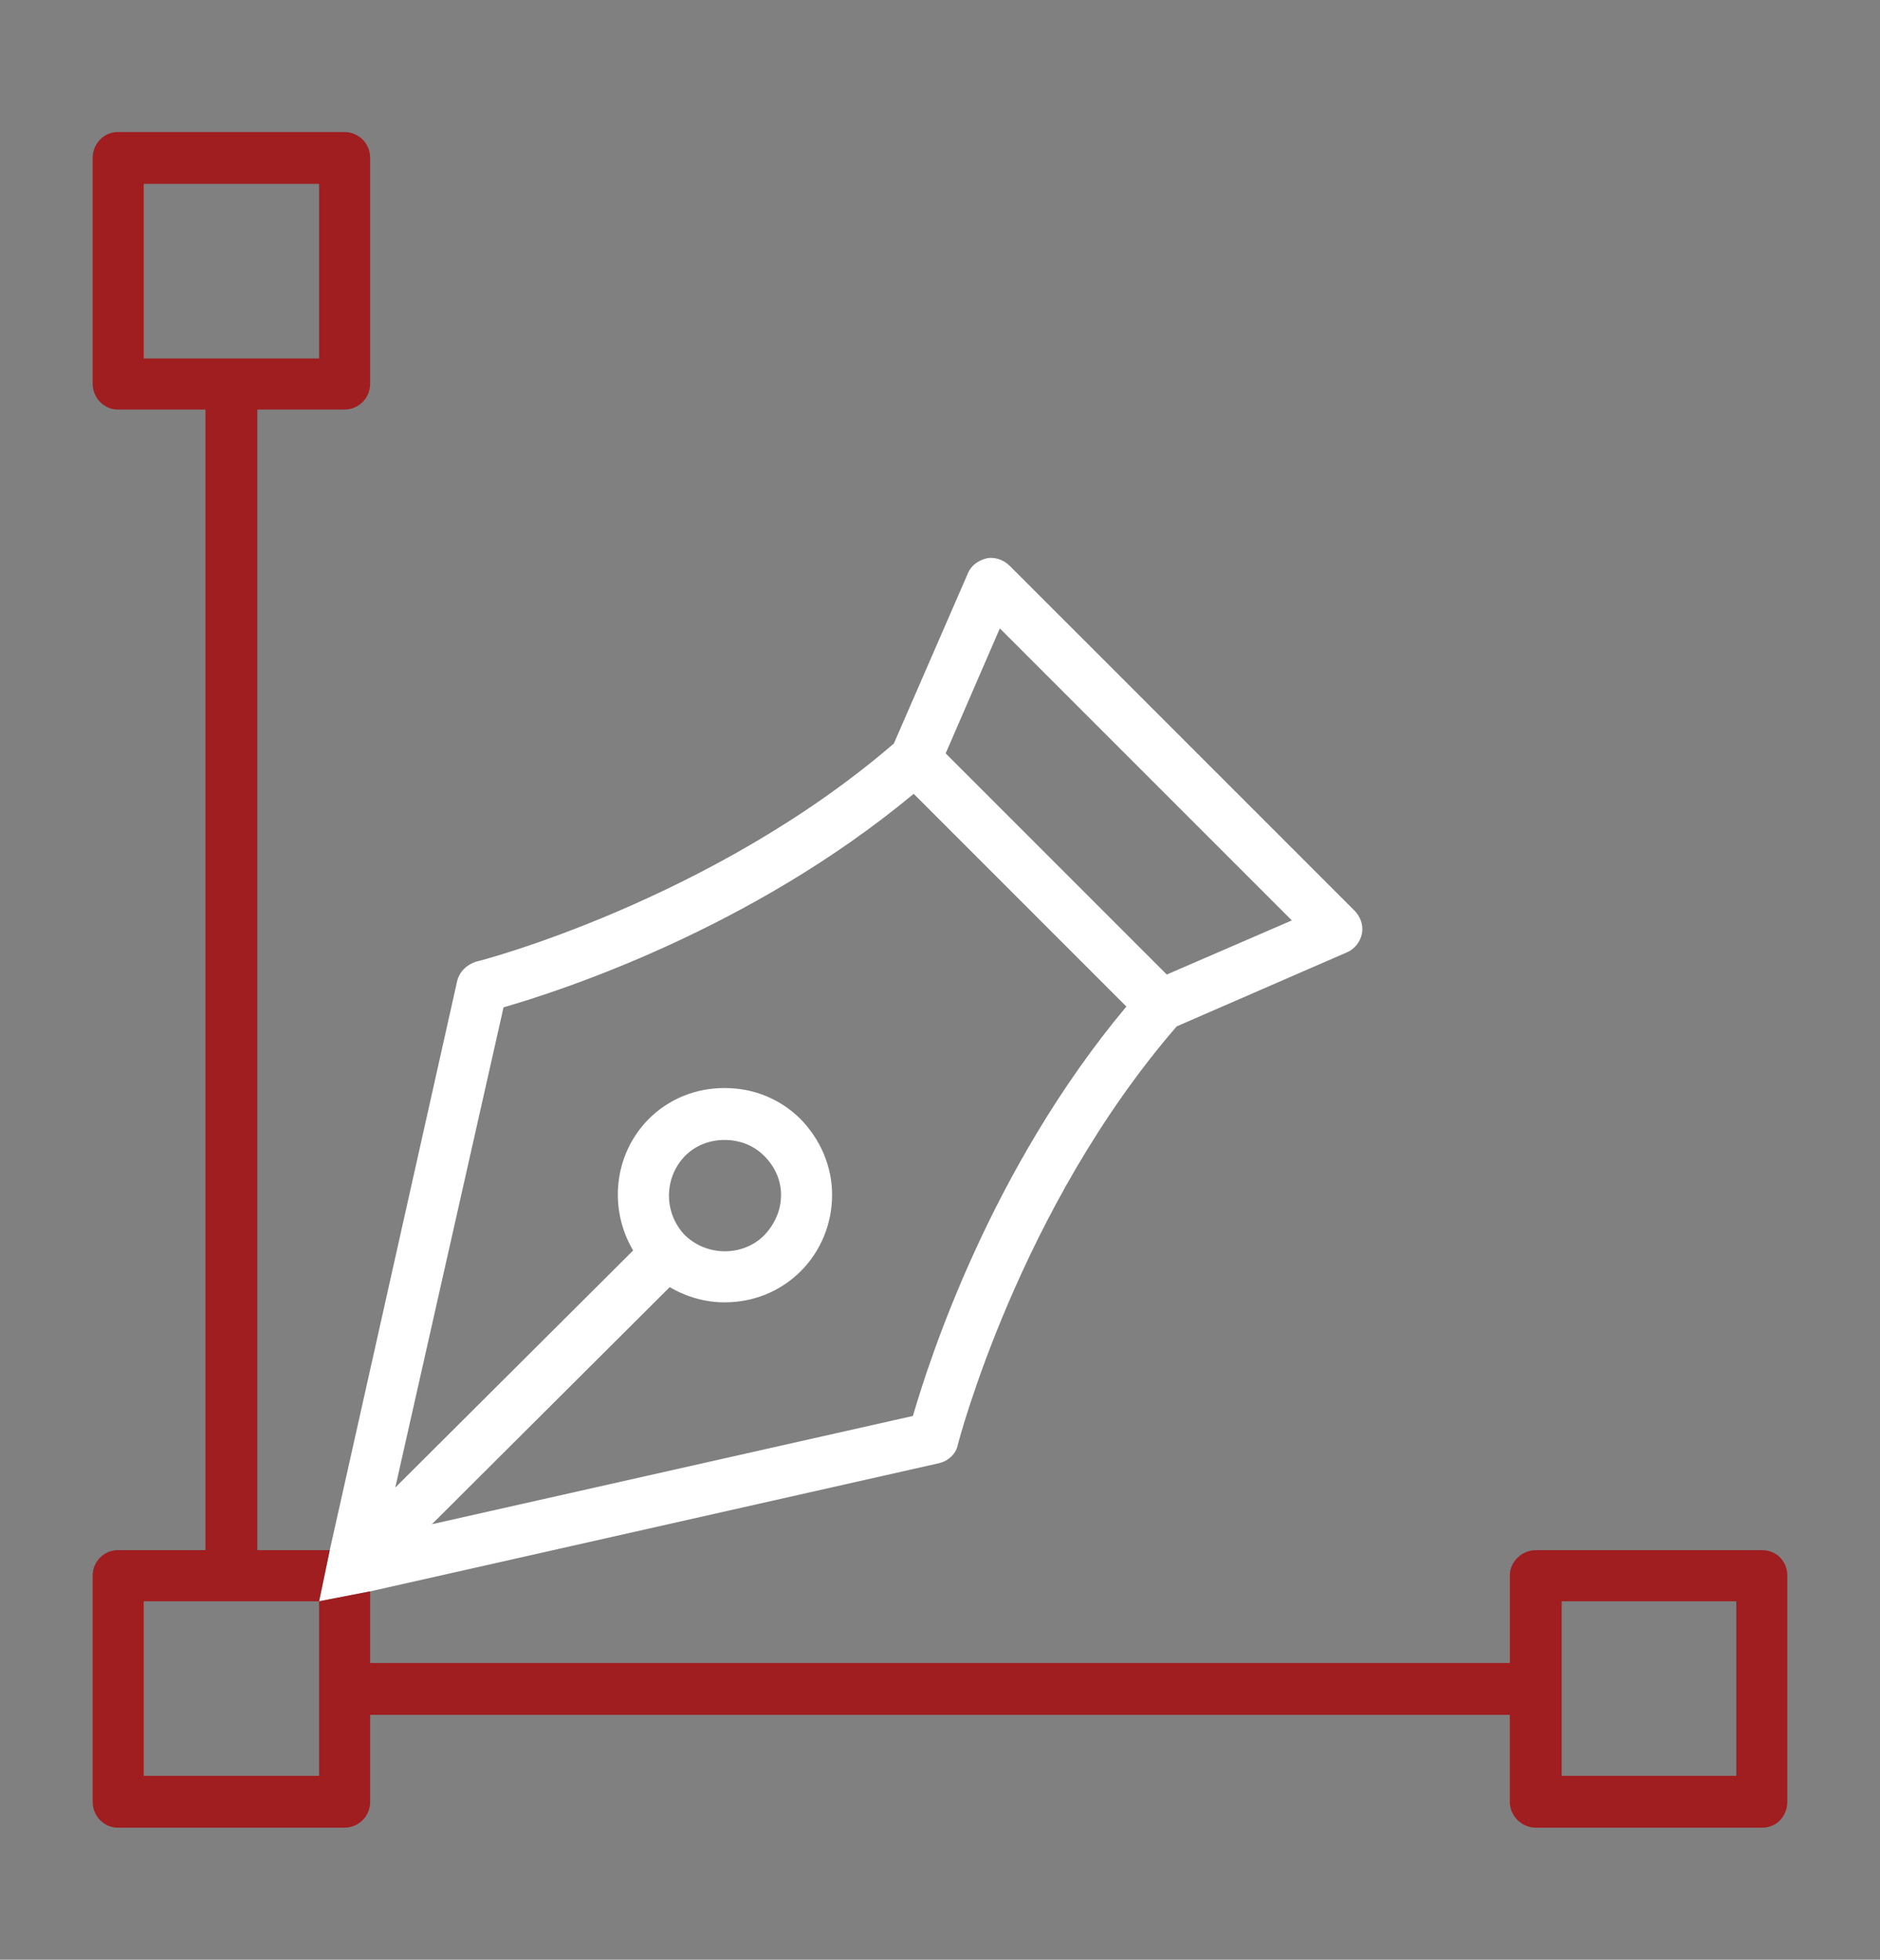
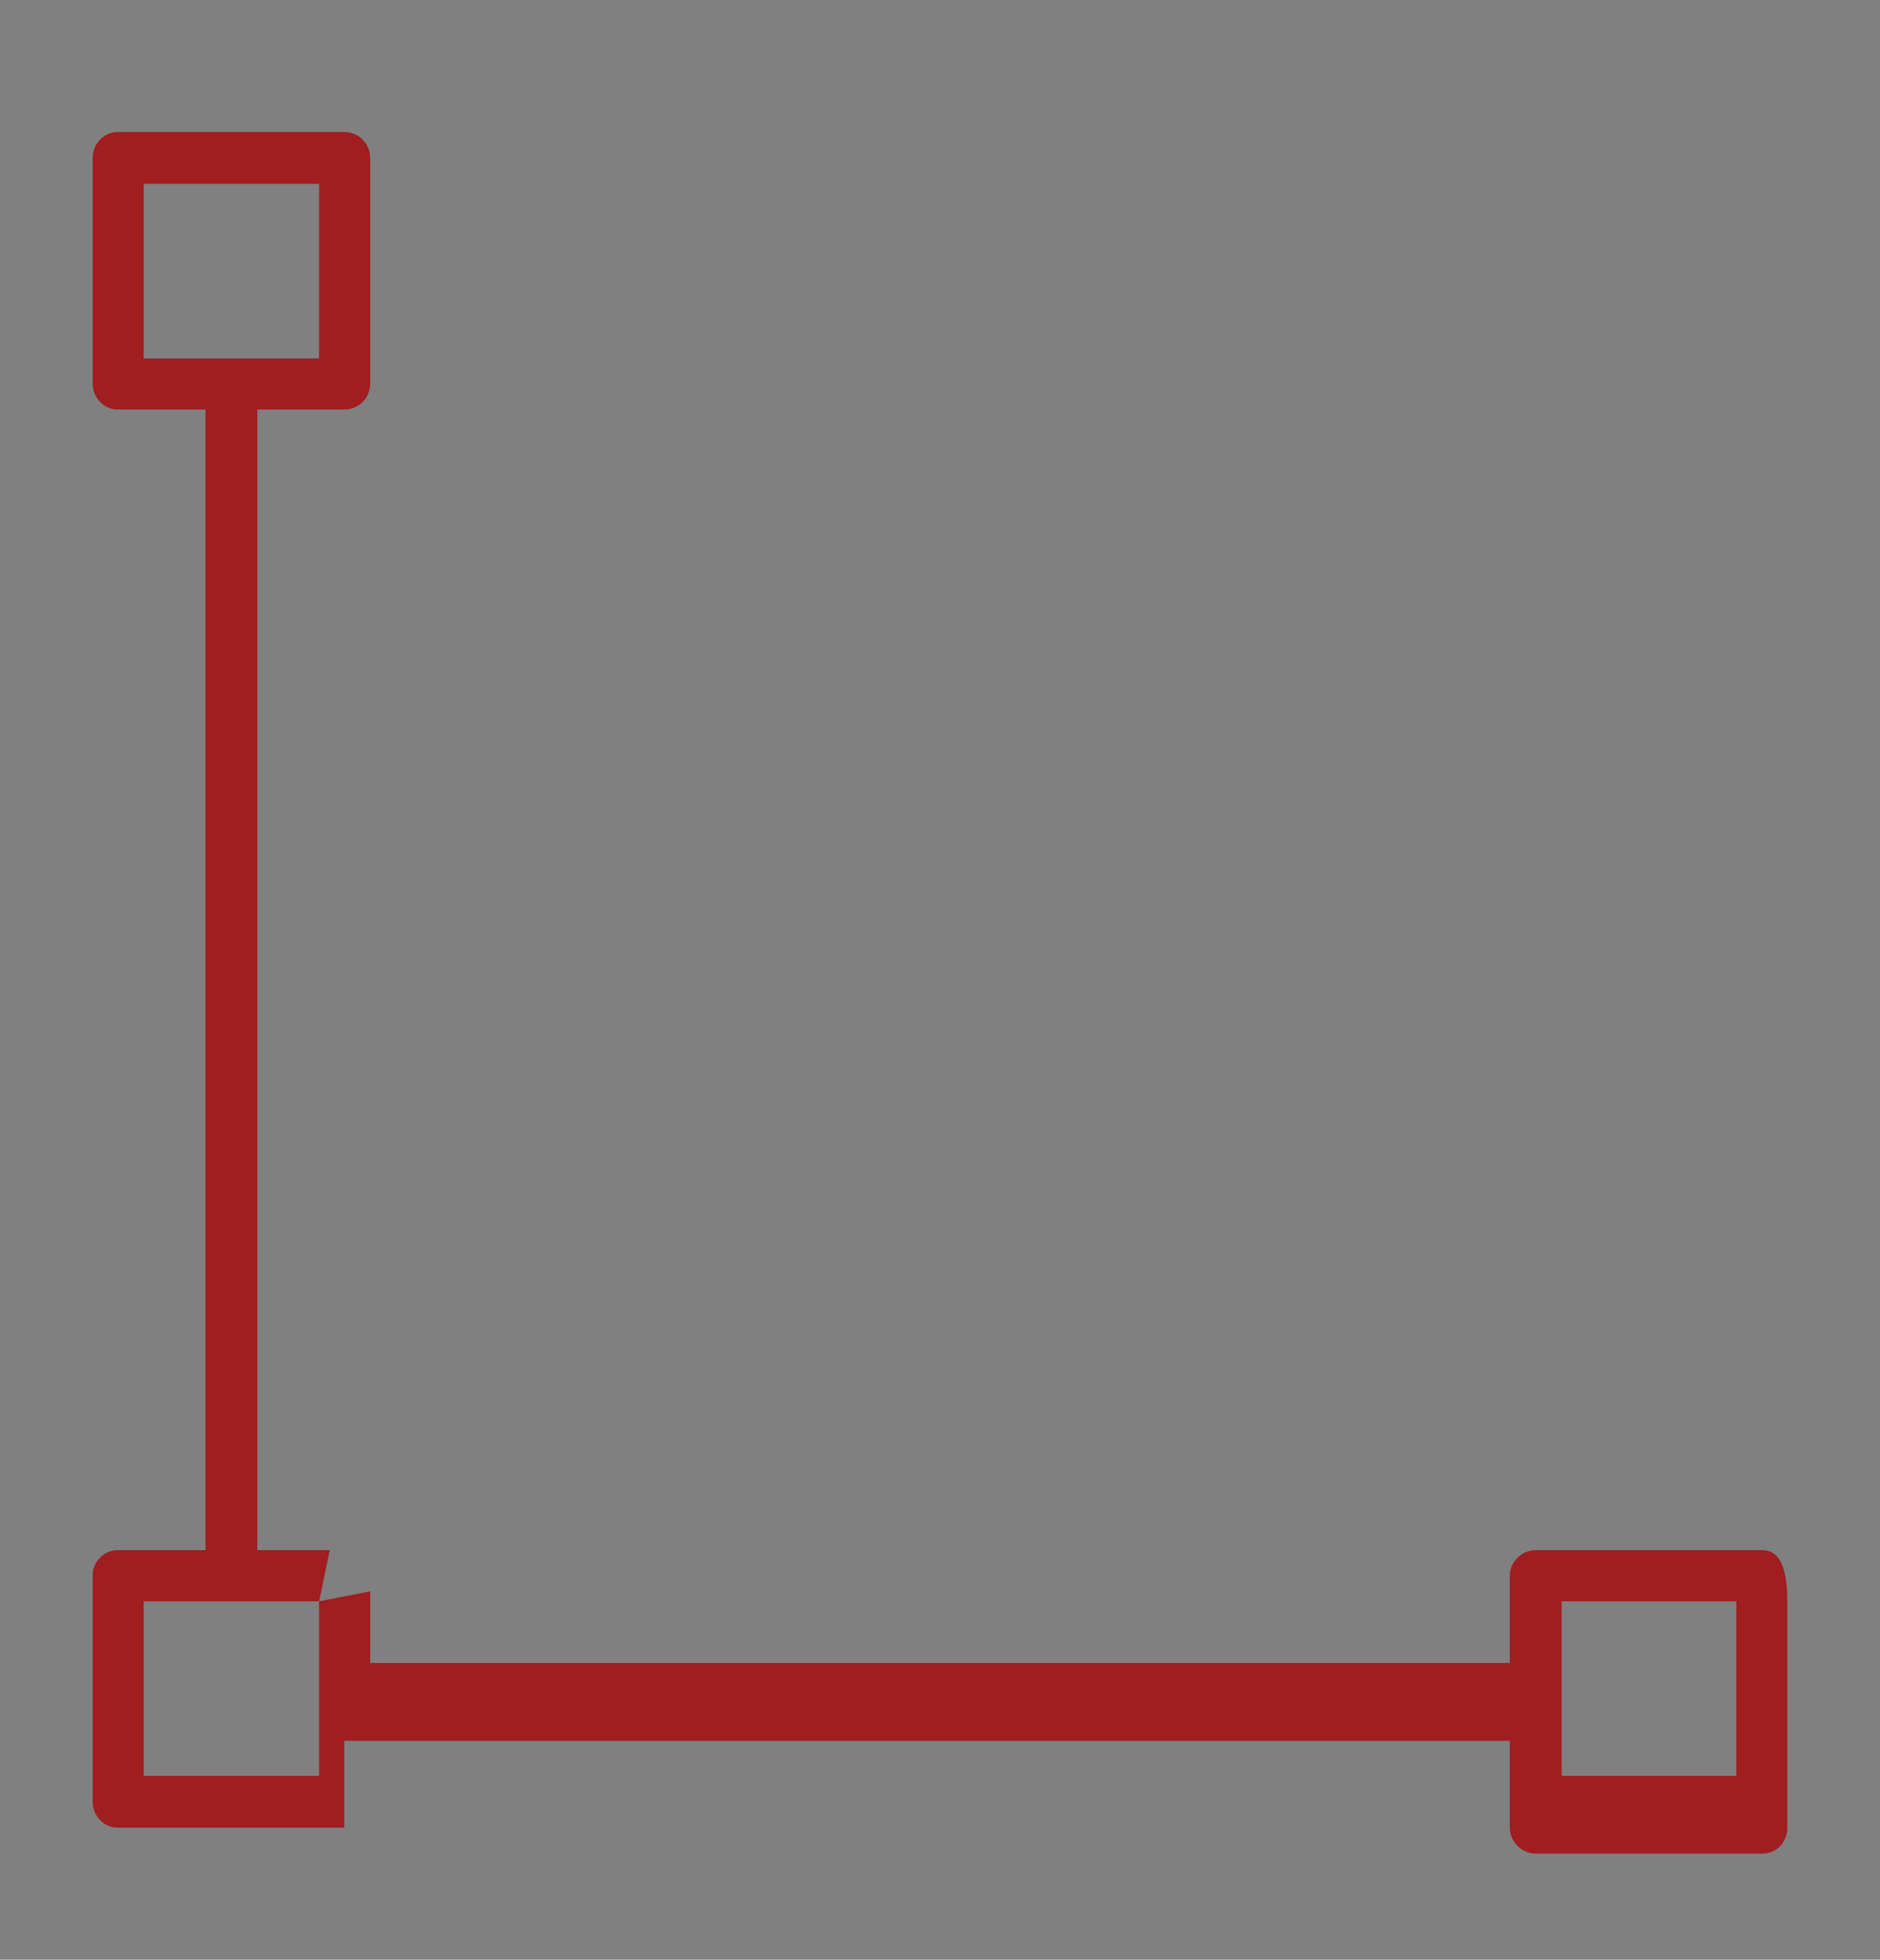
<svg xmlns="http://www.w3.org/2000/svg" version="1.1" id="Layer_1" x="0px" y="0px" width="71px" height="74px" viewBox="0 0 71 74" enable-background="new 0 0 71 74" xml:space="preserve">
  <rect x="0" y="0" width="71" height="74" fill="#808080" stroke="none" />
  <g id="Layer_2">
-     <path fill="#FFFFFF" d="M13.979,60.091l21.477-4.838c0.375-0.087,0.663-0.373,0.721-0.719c0.028-0.087,2.304-8.896,8.263-15.778   l6.42-2.792c0.289-0.115,0.52-0.403,0.576-0.72c0.058-0.316-0.058-0.633-0.287-0.864L38.134,21.367   c-0.229-0.23-0.575-0.345-0.862-0.288c-0.347,0.087-0.605,0.288-0.721,0.576l-2.793,6.42c-6.88,5.931-15.69,8.235-15.776,8.235   c-0.346,0.114-0.634,0.374-0.72,0.748l-4.809,21.478l-0.402,1.93L13.979,60.091z M37.76,23.728l11.027,11.027l-4.723,2.044   l-8.35-8.35L37.76,23.728z M19.017,38.037c2.103-0.605,9.329-2.937,15.489-8.062l8.033,8.032   c-5.153,6.161-7.457,13.388-8.062,15.46l-18.166,4.088l8.982-8.953c0.634,0.375,1.353,0.575,2.072,0.575   c1.038,0,2.073-0.374,2.88-1.18c0.748-0.749,1.18-1.785,1.18-2.88c0-1.064-0.432-2.072-1.18-2.85   c-0.778-0.776-1.785-1.182-2.88-1.182c-1.094,0-2.102,0.404-2.879,1.182c-1.323,1.354-1.497,3.396-0.575,4.952l-8.983,8.952   L19.017,38.037z M25.869,43.65c0.403-0.402,0.922-0.604,1.497-0.604c0.576,0,1.095,0.202,1.497,0.604   c0.403,0.402,0.634,0.92,0.634,1.468c0,0.577-0.23,1.095-0.634,1.526c-0.806,0.807-2.158,0.807-2.994,0   C25.063,45.811,25.063,44.484,25.869,43.65z" />
-     <path fill="#A01D20" d="M66.551,58.535H58c-0.52,0-0.979,0.432-0.979,0.949v3.312H13.979v-2.705l-1.929,0.374v6.592H5.428v-6.592   h6.623l0.402-1.93H9.718v-43.07H13c0.548,0,0.979-0.432,0.979-0.979V5.964c0-0.547-0.432-0.979-0.979-0.979H4.449   C3.931,4.985,3.5,5.417,3.5,5.964v8.521c0,0.547,0.431,0.979,0.949,0.979h3.312v43.07H4.449c-0.519,0-0.949,0.432-0.949,0.95v8.551   c0,0.547,0.431,0.979,0.949,0.979H13c0.548,0,0.979-0.433,0.979-0.979v-3.282H57.02v3.282c0,0.547,0.461,0.979,0.979,0.979h8.551   c0.548,0,0.949-0.433,0.949-0.979v-8.551C67.5,58.967,67.098,58.535,66.551,58.535z M5.428,13.536V6.943h6.623v6.593H5.428z    M65.572,67.057h-6.594v-6.592h6.594V67.057z" />
+     <path fill="#A01D20" d="M66.551,58.535H58c-0.52,0-0.979,0.432-0.979,0.949v3.312H13.979v-2.705l-1.929,0.374v6.592H5.428v-6.592   h6.623l0.402-1.93H9.718v-43.07H13c0.548,0,0.979-0.432,0.979-0.979V5.964c0-0.547-0.432-0.979-0.979-0.979H4.449   C3.931,4.985,3.5,5.417,3.5,5.964v8.521c0,0.547,0.431,0.979,0.949,0.979h3.312v43.07H4.449c-0.519,0-0.949,0.432-0.949,0.95v8.551   c0,0.547,0.431,0.979,0.949,0.979H13v-3.282H57.02v3.282c0,0.547,0.461,0.979,0.979,0.979h8.551   c0.548,0,0.949-0.433,0.949-0.979v-8.551C67.5,58.967,67.098,58.535,66.551,58.535z M5.428,13.536V6.943h6.623v6.593H5.428z    M65.572,67.057h-6.594v-6.592h6.594V67.057z" />
  </g>
  <g id="Layer_3">
</g>
</svg>